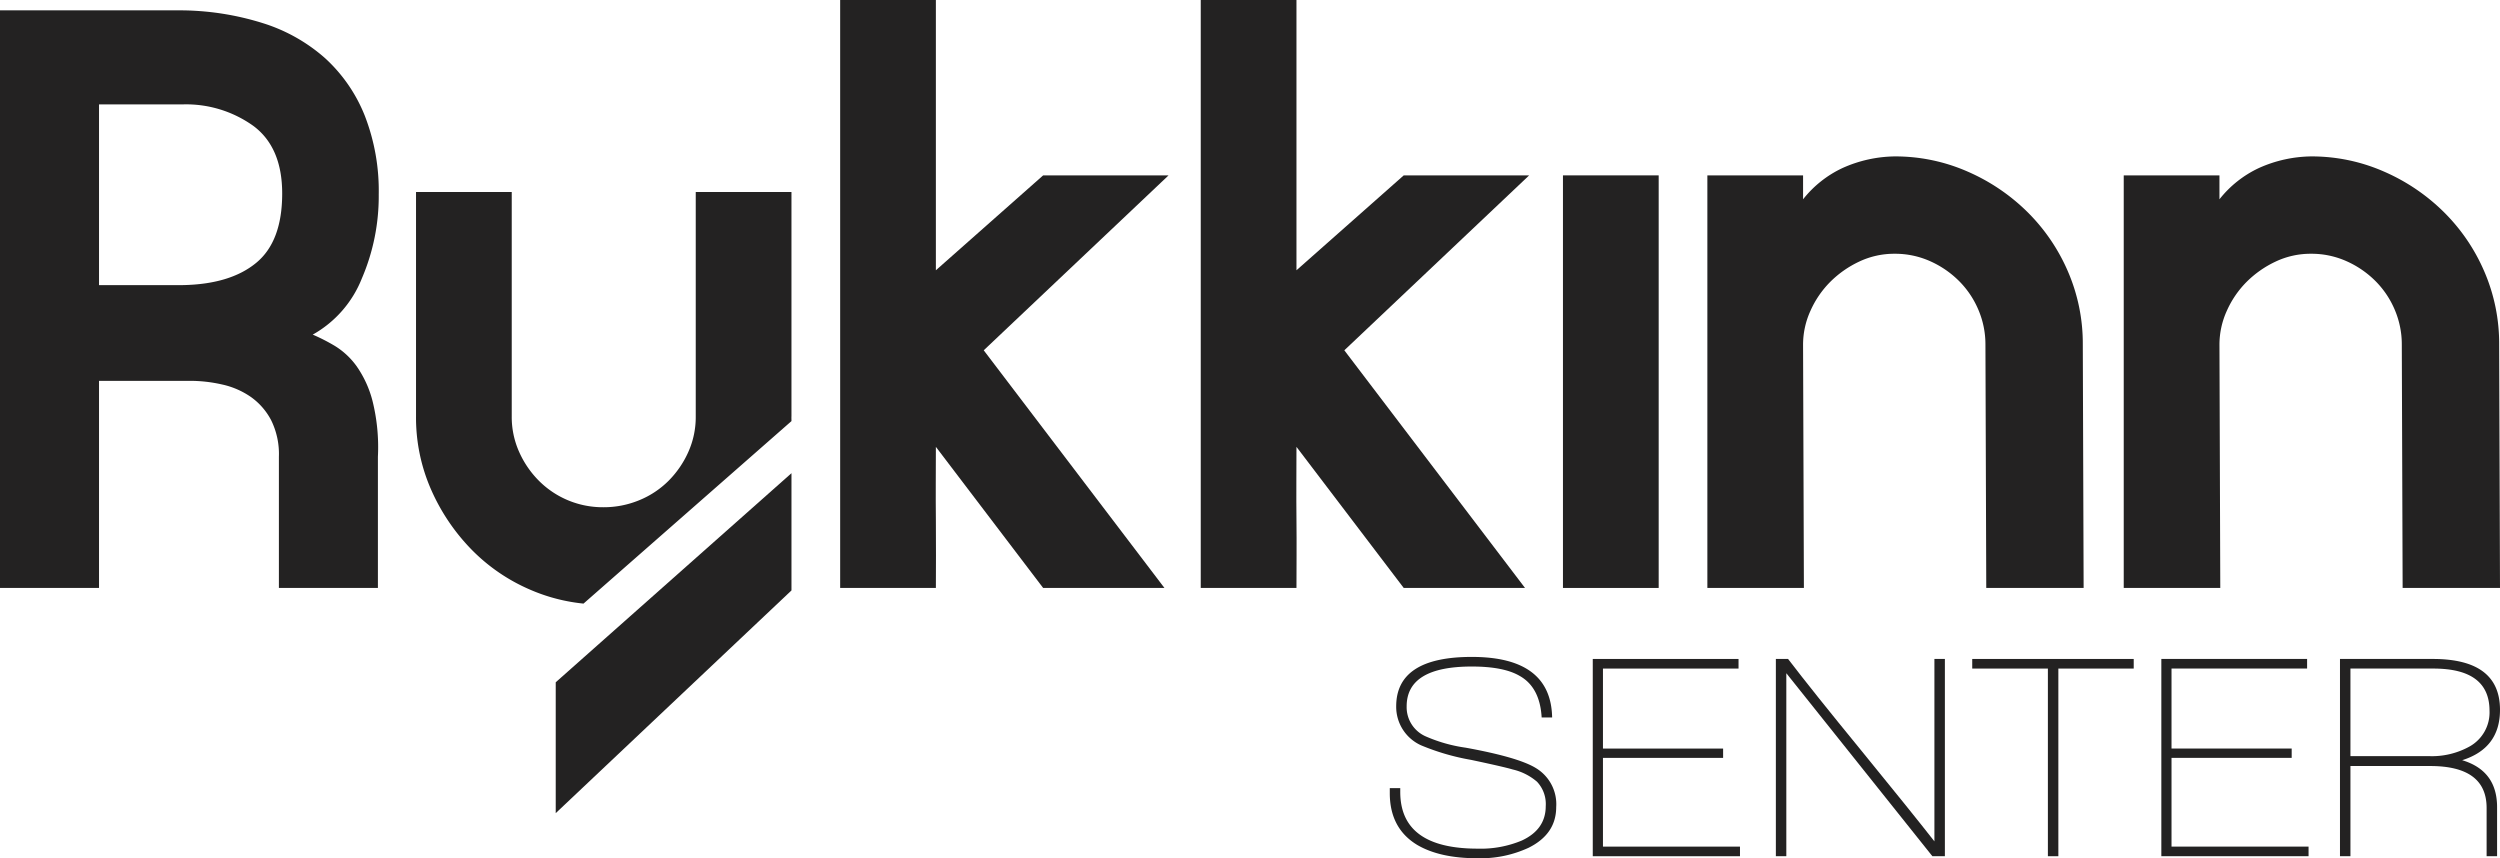
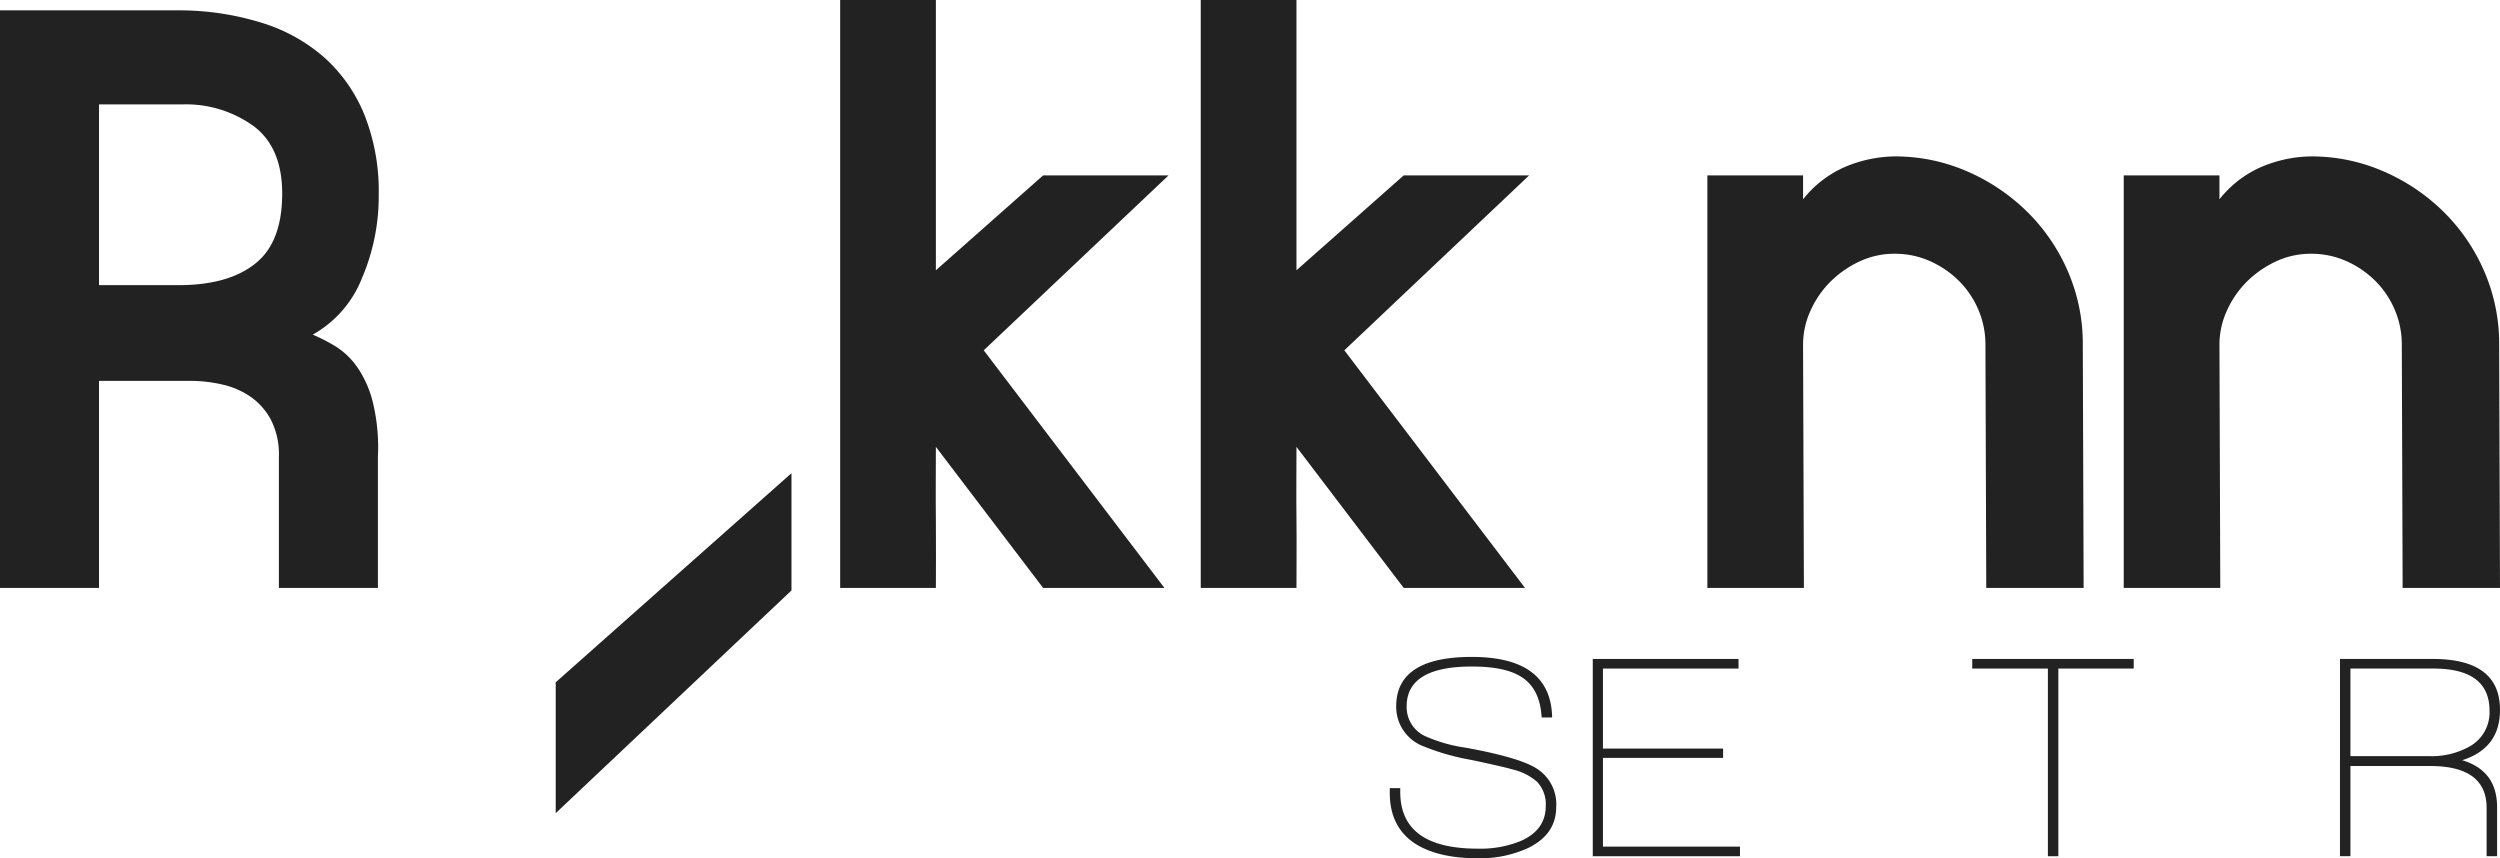
<svg xmlns="http://www.w3.org/2000/svg" id="Layer_1" data-name="Layer 1" viewBox="0 0 402.807 138.284">
  <defs>
    <style>.cls-1{fill:#232222;}</style>
  </defs>
  <title>rykkinglogo</title>
-   <path class="cls-1" d="M137.618,78.613l-0.009-.565c0.002-.104.008-0.209,0.008-0.314V41.704H122.194V77.868a13.754,13.754,0,0,1-1.195,5.716,15.521,15.521,0,0,1-3.192,4.653,14.302,14.302,0,0,1-4.719,3.124,14.933,14.933,0,0,1-5.784,1.13,14.532,14.532,0,0,1-10.37-4.254,15.487,15.487,0,0,1-3.191-4.653,13.756,13.756,0,0,1-1.196-5.716V41.704H77.125V77.868a28.778,28.778,0,0,0,2.393,11.699,32.533,32.533,0,0,0,6.449,9.638,29.528,29.528,0,0,0,9.572,6.581,28.685,28.685,0,0,0,6.822,2q0.867,0.143,1.749.232Z" transform="translate(-10.094 -10.764)" />
  <path class="cls-1" d="M10.094,12.432H39.343A44.818,44.818,0,0,1,52.439,14.492,27.442,27.442,0,0,1,62.475,20.142a25.076,25.076,0,0,1,6.383,9.239,33.331,33.331,0,0,1,2.259,12.698A33.543,33.543,0,0,1,68.391,55.639,17.947,17.947,0,0,1,60.482,64.679,30.524,30.524,0,0,1,64.004,66.474a12.138,12.138,0,0,1,3.524,3.261,17.165,17.165,0,0,1,2.591,5.649,30.849,30.849,0,0,1,.864,8.973V105.496H55.031V84.357a12.325,12.325,0,0,0-1.263-5.916,10.644,10.644,0,0,0-3.257-3.721,12.969,12.969,0,0,0-4.586-1.996,23.342,23.342,0,0,0-5.25-.598H26.049V105.496H10.094V12.432ZM55.561,41.947q0-7.444-4.652-10.902a18.625,18.625,0,0,0-11.434-3.458H26.049V56.703H39.476q7.708-.129,11.899-3.591Q55.562,49.661,55.561,41.947Z" transform="translate(-10.094 -10.764)" />
  <path class="cls-1" d="M197.712,105.496h-19.543L160.885,82.762c0,3.811-.045,7.734,0,11.766,0.043,4.036,0,7.69,0,10.969H145.463V10.764h15.422v43.547l17.284-15.29h20.207l-29.78,28.184Z" transform="translate(-10.094 -10.764)" />
  <path class="cls-1" d="M99.634,120.694L137.618,87.006v18.891L99.634,141.78V120.694Z" transform="translate(-10.094 -10.764)" />
  <path class="cls-1" d="M255.81,105.496h-19.543l-17.283-22.734c0,3.811-.045,7.734,0,11.766,0.044,4.036,0,7.69,0,10.969H203.561V10.764h15.423v43.547l17.283-15.29h20.208L226.695,67.206Z" transform="translate(-10.094 -10.764)" />
-   <path class="cls-1" d="M261.922,39.021h15.423V105.496H261.922V39.021Z" transform="translate(-10.094 -10.764)" />
  <path class="cls-1" d="M329.993,66.276a14.175,14.175,0,0,0-1.131-5.585,14.566,14.566,0,0,0-3.125-4.653,15.52,15.52,0,0,0-4.652-3.191,13.776,13.776,0,0,0-5.717-1.196,13.174,13.174,0,0,0-5.717,1.263,16.56,16.56,0,0,0-4.652,3.256,15.524,15.524,0,0,0-3.191,4.653,13.169,13.169,0,0,0-1.199,5.452L300.743,105.496H285.19V39.021h15.42v3.856A17.569,17.569,0,0,1,306.993,37.825a21.119,21.119,0,0,1,8.375-1.86,28.974,28.974,0,0,1,11.634,2.391,31.684,31.684,0,0,1,9.705,6.516,30.326,30.326,0,0,1,6.581,9.638,29.264,29.264,0,0,1,2.393,11.766l0.133,39.22H330.126Z" transform="translate(-10.094 -10.764)" />
  <path class="cls-1" d="M397.079,66.276a14.21,14.21,0,0,0-1.129-5.585,14.6,14.6,0,0,0-3.125-4.653,15.528,15.528,0,0,0-4.654-3.191,13.769,13.769,0,0,0-5.717-1.196,13.15,13.15,0,0,0-5.714,1.263,16.605,16.605,0,0,0-4.654,3.256,15.526,15.526,0,0,0-3.191,4.653,13.171,13.171,0,0,0-1.196,5.452L367.832,105.496H352.276V39.021h15.422v3.856A17.562,17.562,0,0,1,374.079,37.825a21.124,21.124,0,0,1,8.375-1.86,28.972,28.972,0,0,1,11.634,2.391,31.669,31.669,0,0,1,9.705,6.516,30.279,30.279,0,0,1,6.581,9.638,29.262,29.262,0,0,1,2.392,11.766l0.134,39.22H397.213Z" transform="translate(-10.094 -10.764)" />
  <path class="cls-1" d="M248.129,149.048q-6.043,0-9.703-2.156-4.407-2.672-4.406-8.343v-0.798h1.687v0.609q0,9.14,12.47,9.141a17.109,17.109,0,0,0,7.126-1.312q3.842-1.784,3.844-5.532a5.233,5.233,0,0,0-1.406-3.938,9.183,9.183,0,0,0-3.892-1.969q-1.405-.421-6.704-1.547a37.54,37.54,0,0,1-8.062-2.343,6.797,6.797,0,0,1-4.03-6.282q0-7.969,12.186-7.97,12.75,0,12.939,9.751h-1.688q-0.281-4.874-3.563-6.703-2.579-1.5-7.689-1.5-10.5,0-10.499,6.422a5.132,5.132,0,0,0,2.953,4.781,24.398,24.398,0,0,0,6.563,1.875q8.483,1.546,11.298,3.28a6.787,6.787,0,0,1,3.281,6.284q0,4.357-4.454,6.563A18.497,18.497,0,0,1,248.129,149.048Z" transform="translate(-10.094 -10.764)" />
  <path class="cls-1" d="M266.725,148.72V116.937h23.486v1.548h-21.844v12.89H287.727v1.501H268.367v14.297h22.078v1.548h-23.72Z" transform="translate(-10.094 -10.764)" />
-   <path class="cls-1" d="M321.445,148.72l-23.534-29.486V148.72H296.226V116.937h1.967q3.941,5.158,11.767,14.72,8.11,9.938,11.812,14.672V116.937h1.687V148.72h-2.013Z" transform="translate(-10.094 -10.764)" />
  <path class="cls-1" d="M341.742,118.485V148.72h-1.687V118.485H327.866v-1.548h26.018v1.548H341.742Z" transform="translate(-10.094 -10.764)" />
-   <path class="cls-1" d="M358.335,148.72V116.937h23.485v1.548H359.975v12.89h19.361v1.501H359.975v14.297h22.08v1.548H358.335Z" transform="translate(-10.094 -10.764)" />
  <path class="cls-1" d="M406.805,133.25q5.625,1.687,5.626,7.548v7.922h-1.687v-7.782q0-6.751-9.095-6.75H388.804V148.72h-1.686V116.937h14.953q10.83,0,10.83,8.203Q412.9,131.328,406.805,133.25Zm-4.64-14.766H388.804v14.109H401.415a12.51,12.51,0,0,0,6.657-1.594,6.283,6.283,0,0,0,3.14-5.718Q411.212,118.484,402.165,118.485Z" transform="translate(-10.094 -10.764)" />
</svg>